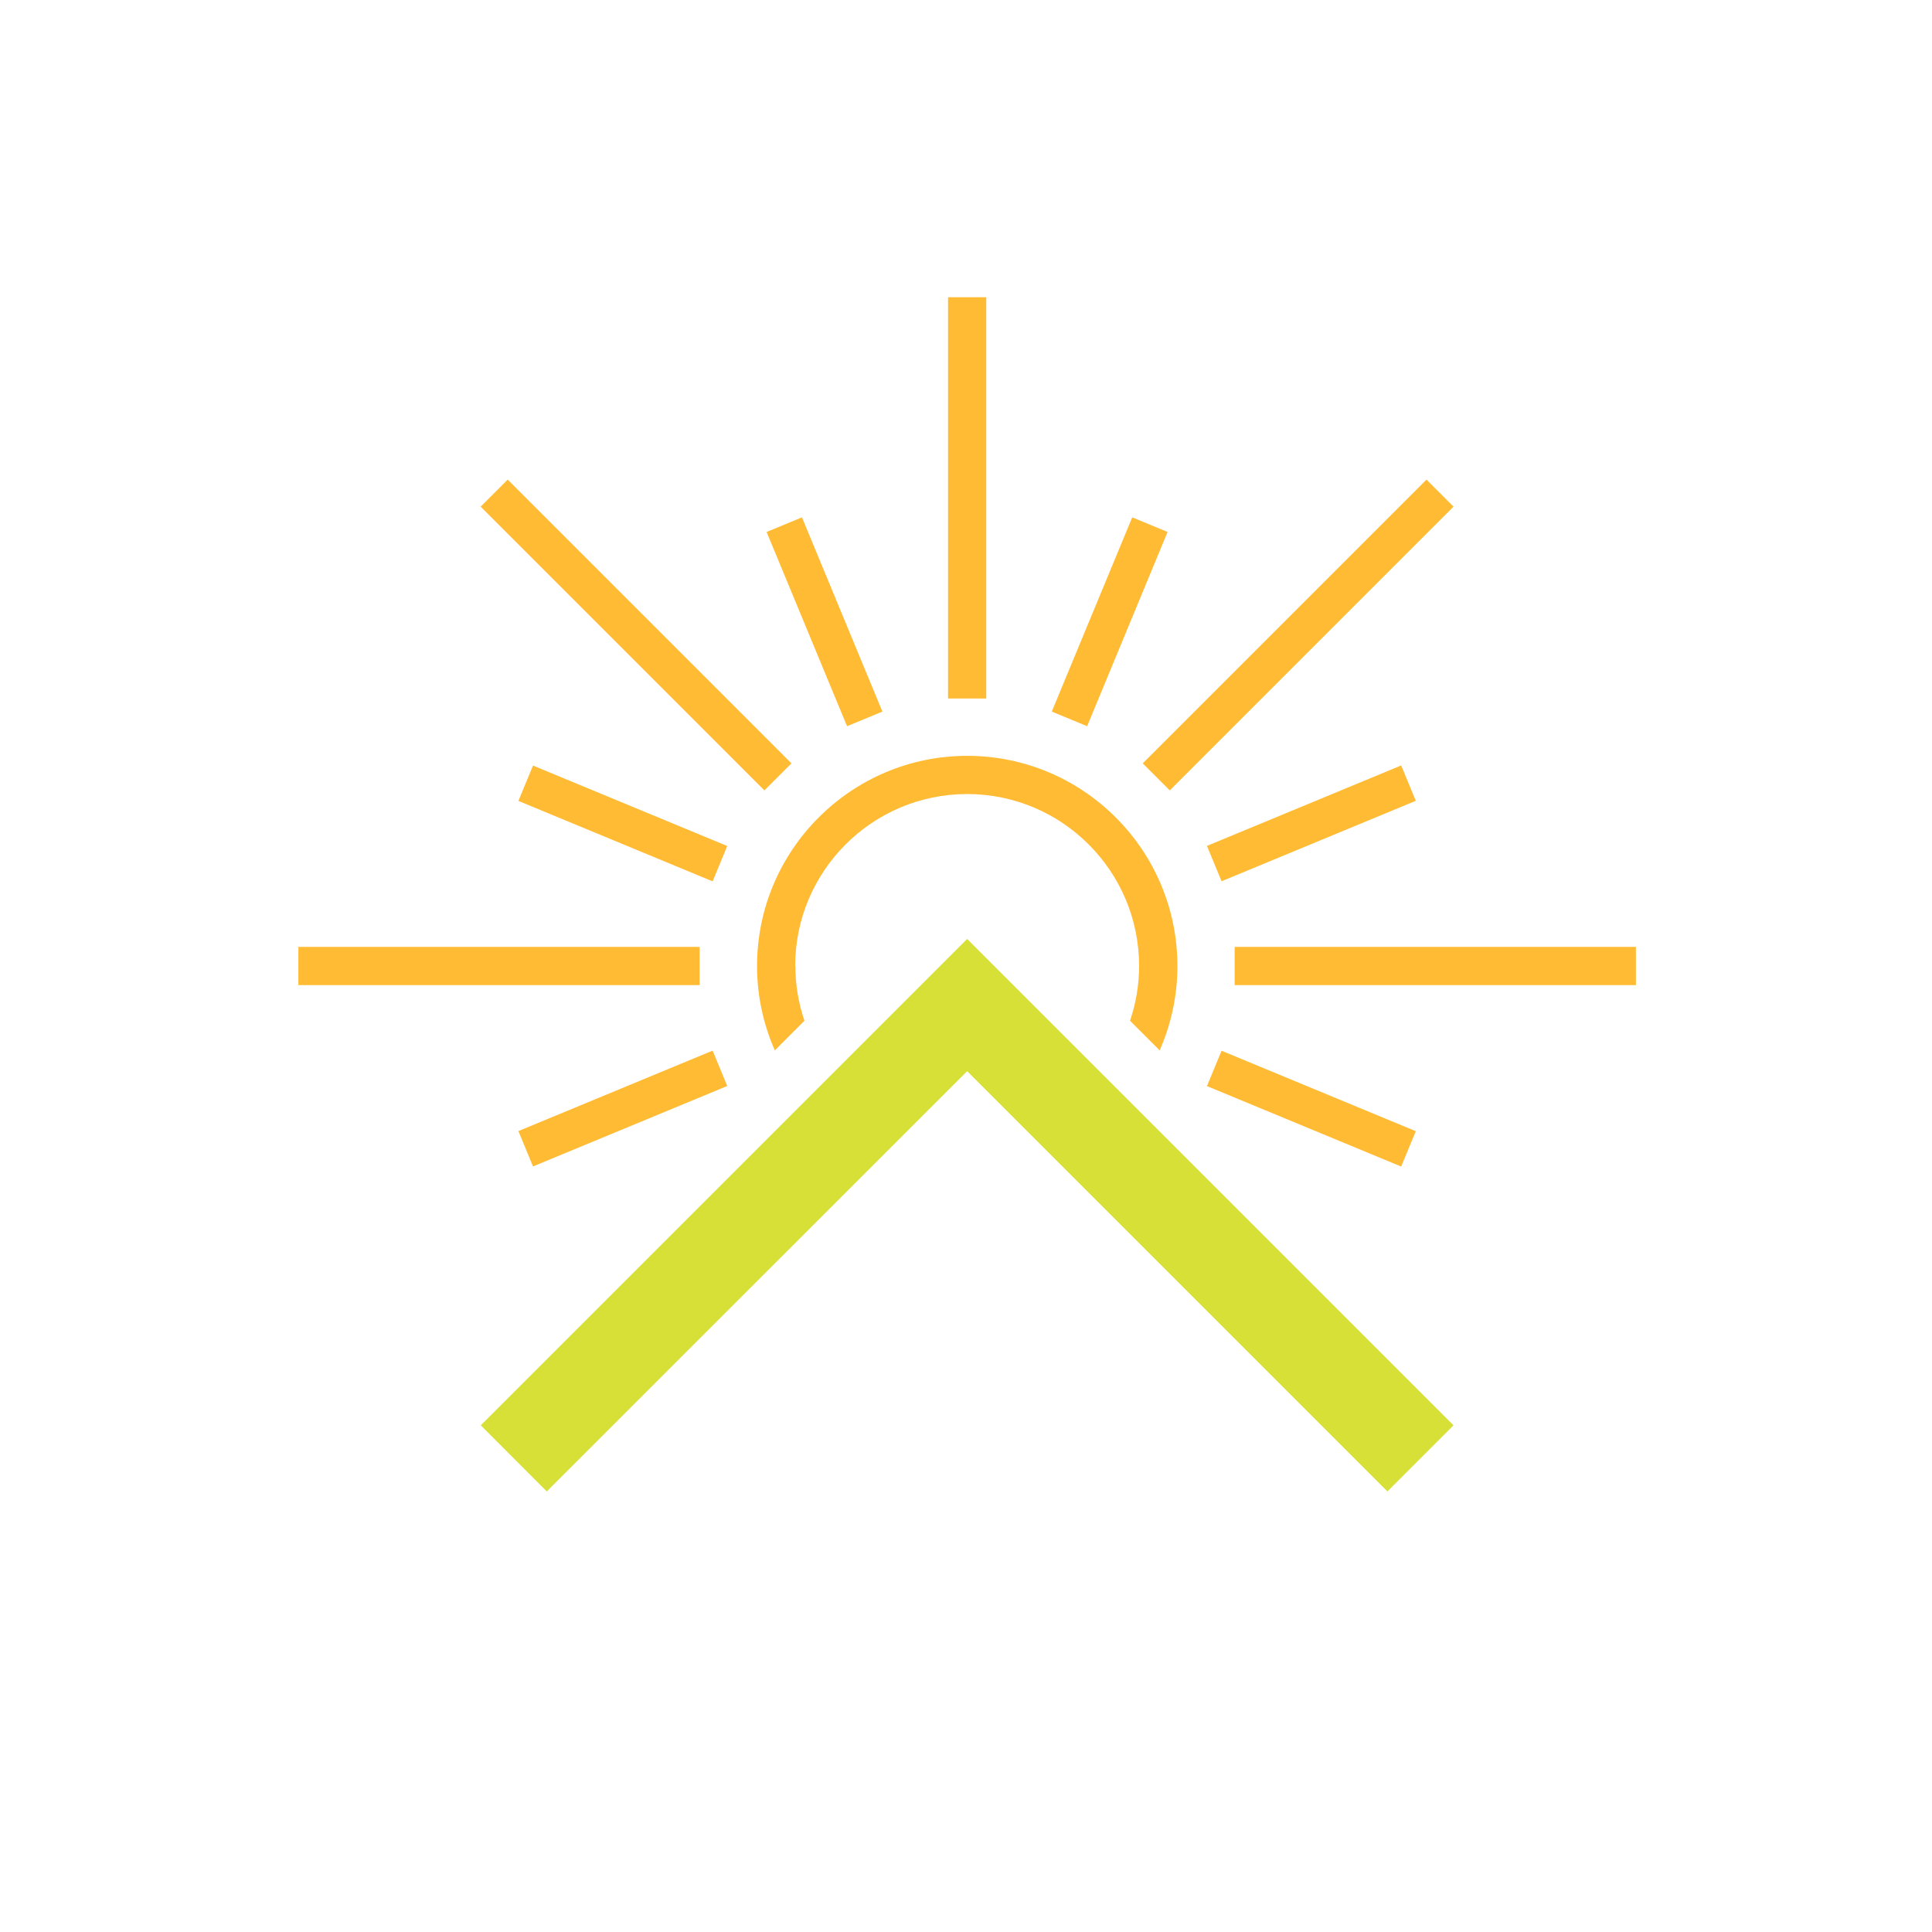
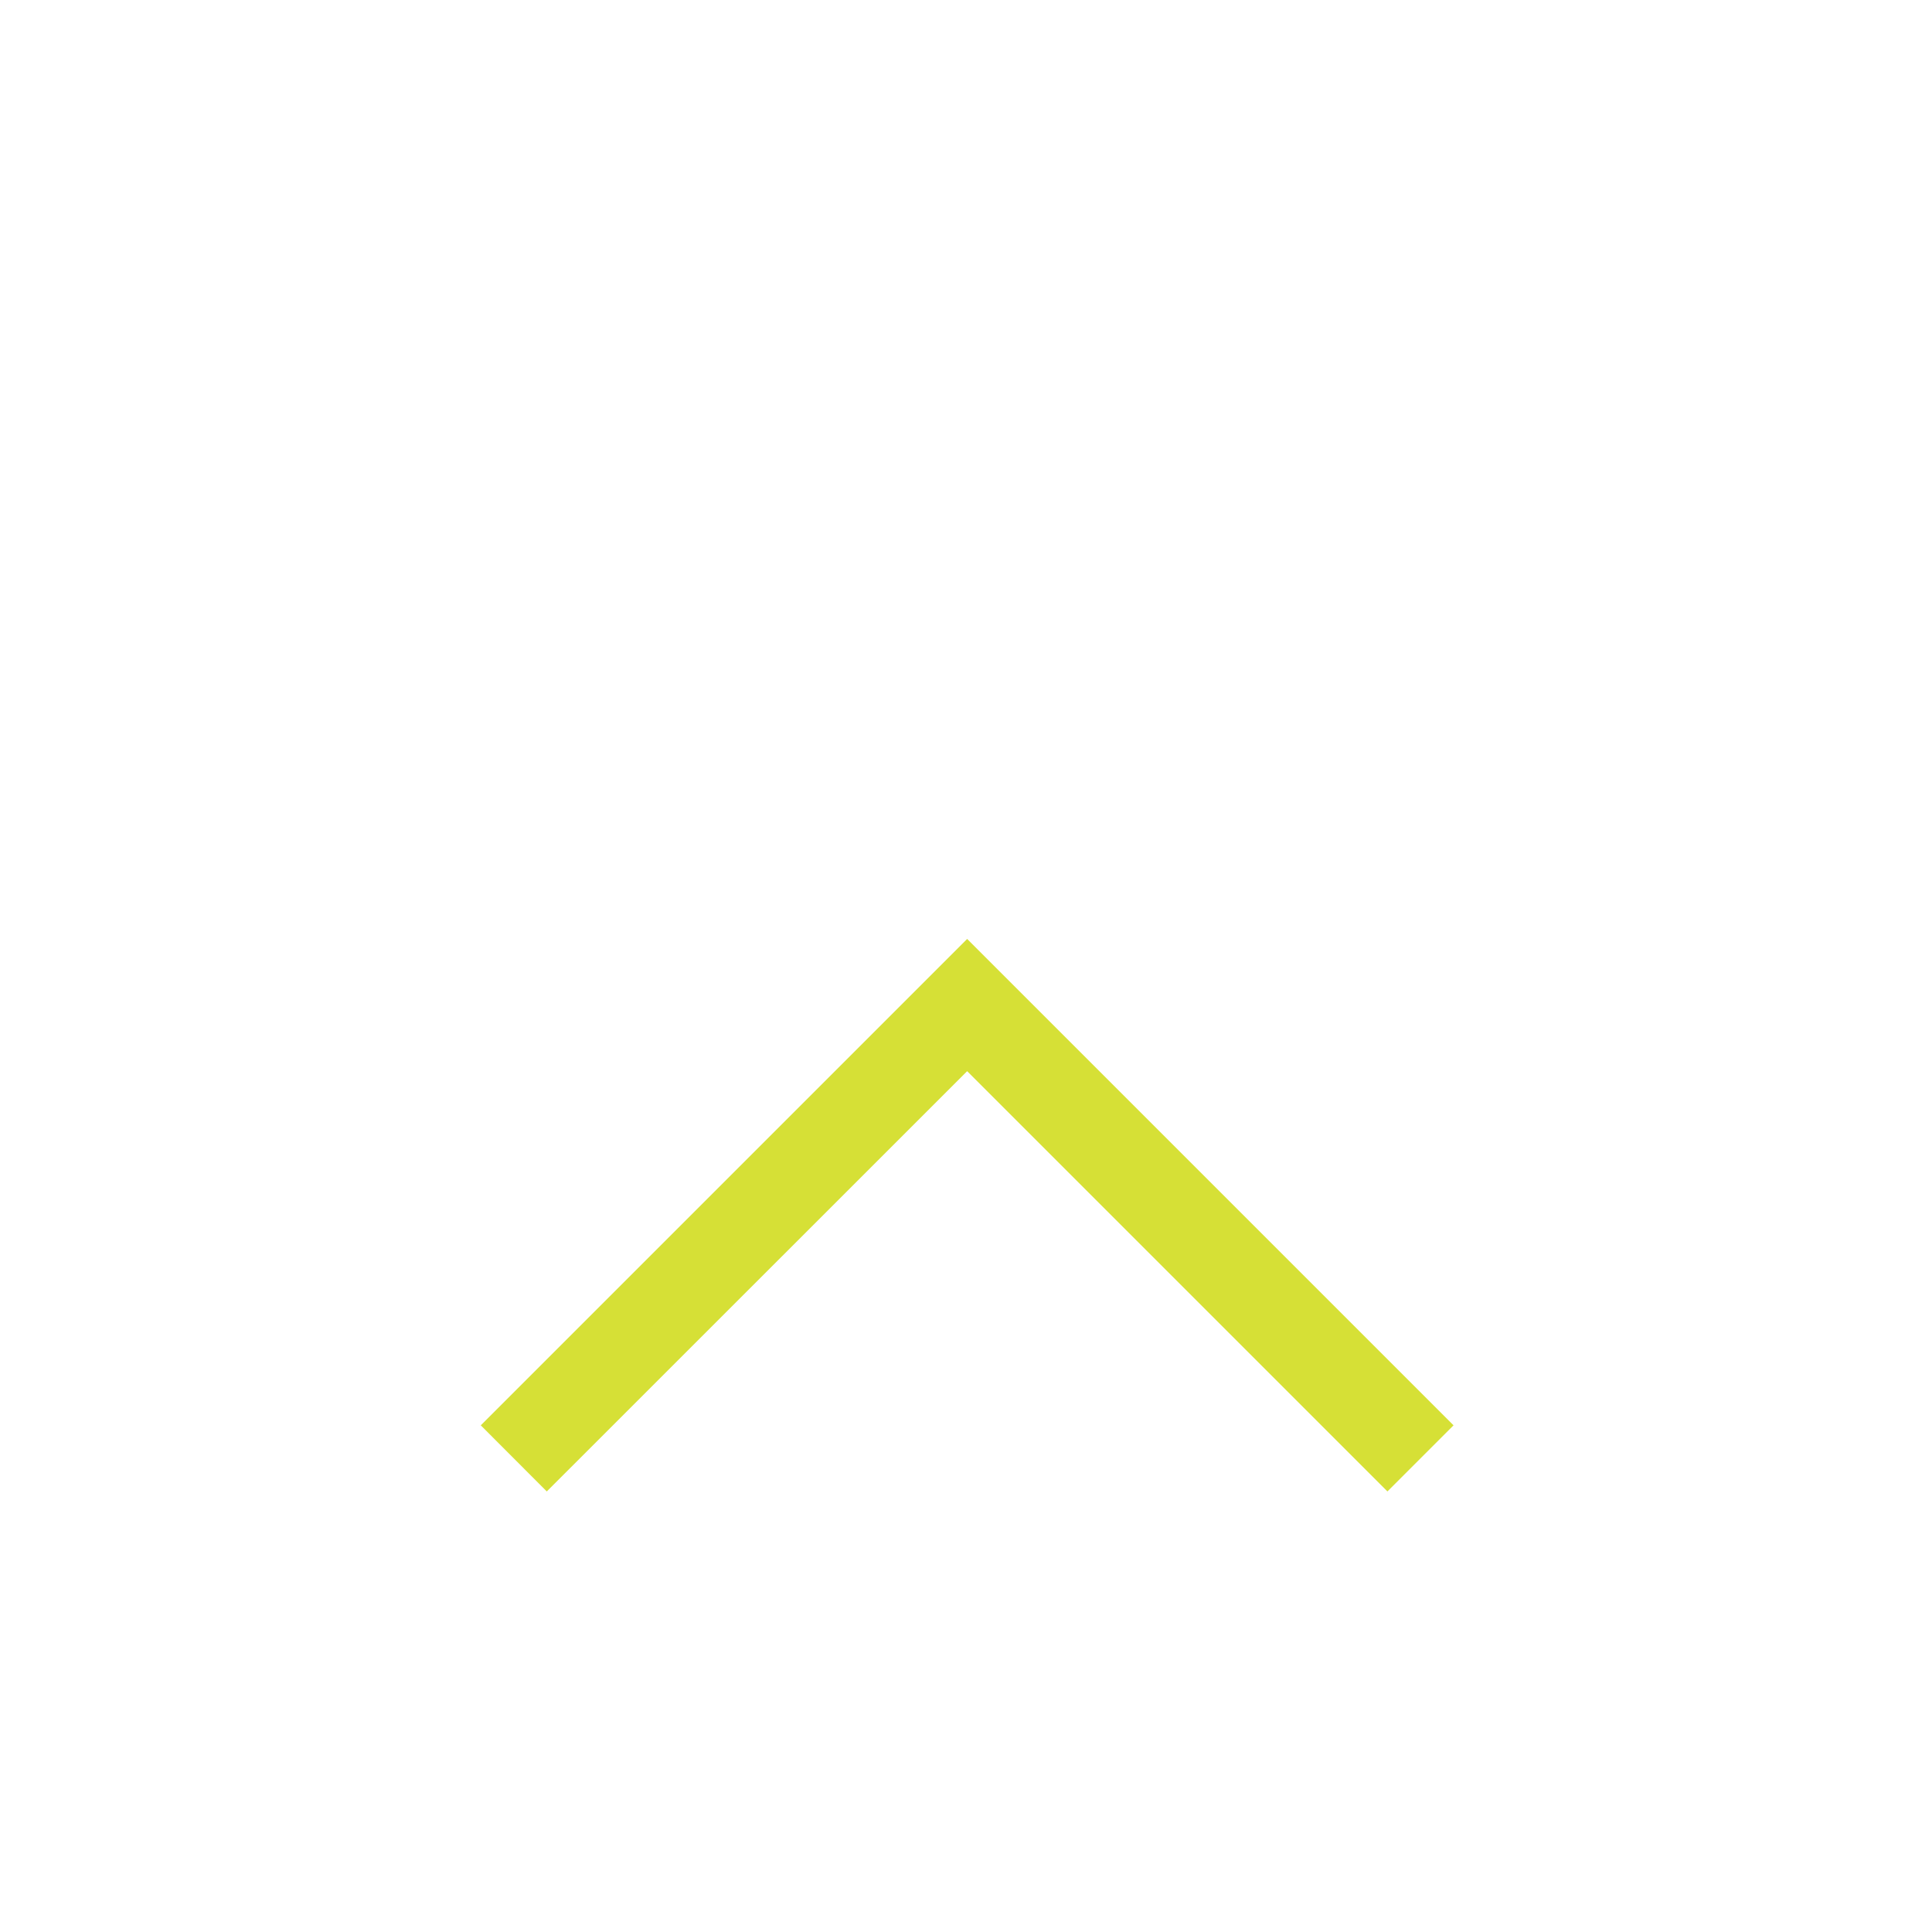
<svg xmlns="http://www.w3.org/2000/svg" version="1.1" viewBox="0 0 130 130">
  <defs>
    <style>
      .cls-1 {
        fill: #d6e036;
      }

      .cls-2 {
        fill: #fb3;
      }
    </style>
  </defs>
  <g>
    <g id="Layer_1">
-       <path class="cls-2" d="M110.077,66.286h-27v-2.571h27v2.571ZM47.077,66.286v-2.571h-27v2.571h27ZM95.266,53.885l-.984-2.379-13.069,5.413.984,2.379,13.069-5.413ZM48.935,73.074l-.984-2.379-13.069,5.413.984,2.379,13.069-5.413ZM53.255,51.365l-19.093-19.093-1.819,1.819,19.093,19.093,1.819-1.819ZM66.363,47v-27h-2.571v27h2.571ZM97.805,34.091l-1.819-1.819-19.093,19.093,1.819,1.819,19.093-19.093ZM95.266,76.115l-13.069-5.413-.984,2.379,13.069,5.413.984-2.379ZM48.935,56.926l-13.069-5.413-.984,2.378,13.069,5.413.984-2.379ZM59.375,47.881l-5.413-13.069-2.379.984,5.413,13.069,2.379-.984ZM78.564,35.795l-2.379-.984-5.413,13.069,2.378.984,5.413-13.069ZM53.506,65c0-6.384,5.188-11.571,11.571-11.571s11.571,5.188,11.571,11.571c0,1.292-.219,2.526-.611,3.684l1.993,1.993c.765-1.736,1.196-3.658,1.196-5.676,0-7.798-6.345-14.143-14.143-14.143s-14.143,6.345-14.143,14.143c0,2.019.431,3.941,1.196,5.676l1.993-1.993c-.392-1.157-.611-2.398-.611-3.684h-.013Z" />
      <path class="cls-1" d="M93.357,100.356l-28.279-28.279-28.286,28.279-4.442-4.449,32.728-32.728,32.728,32.728-4.449,4.449Z" />
    </g>
  </g>
</svg>